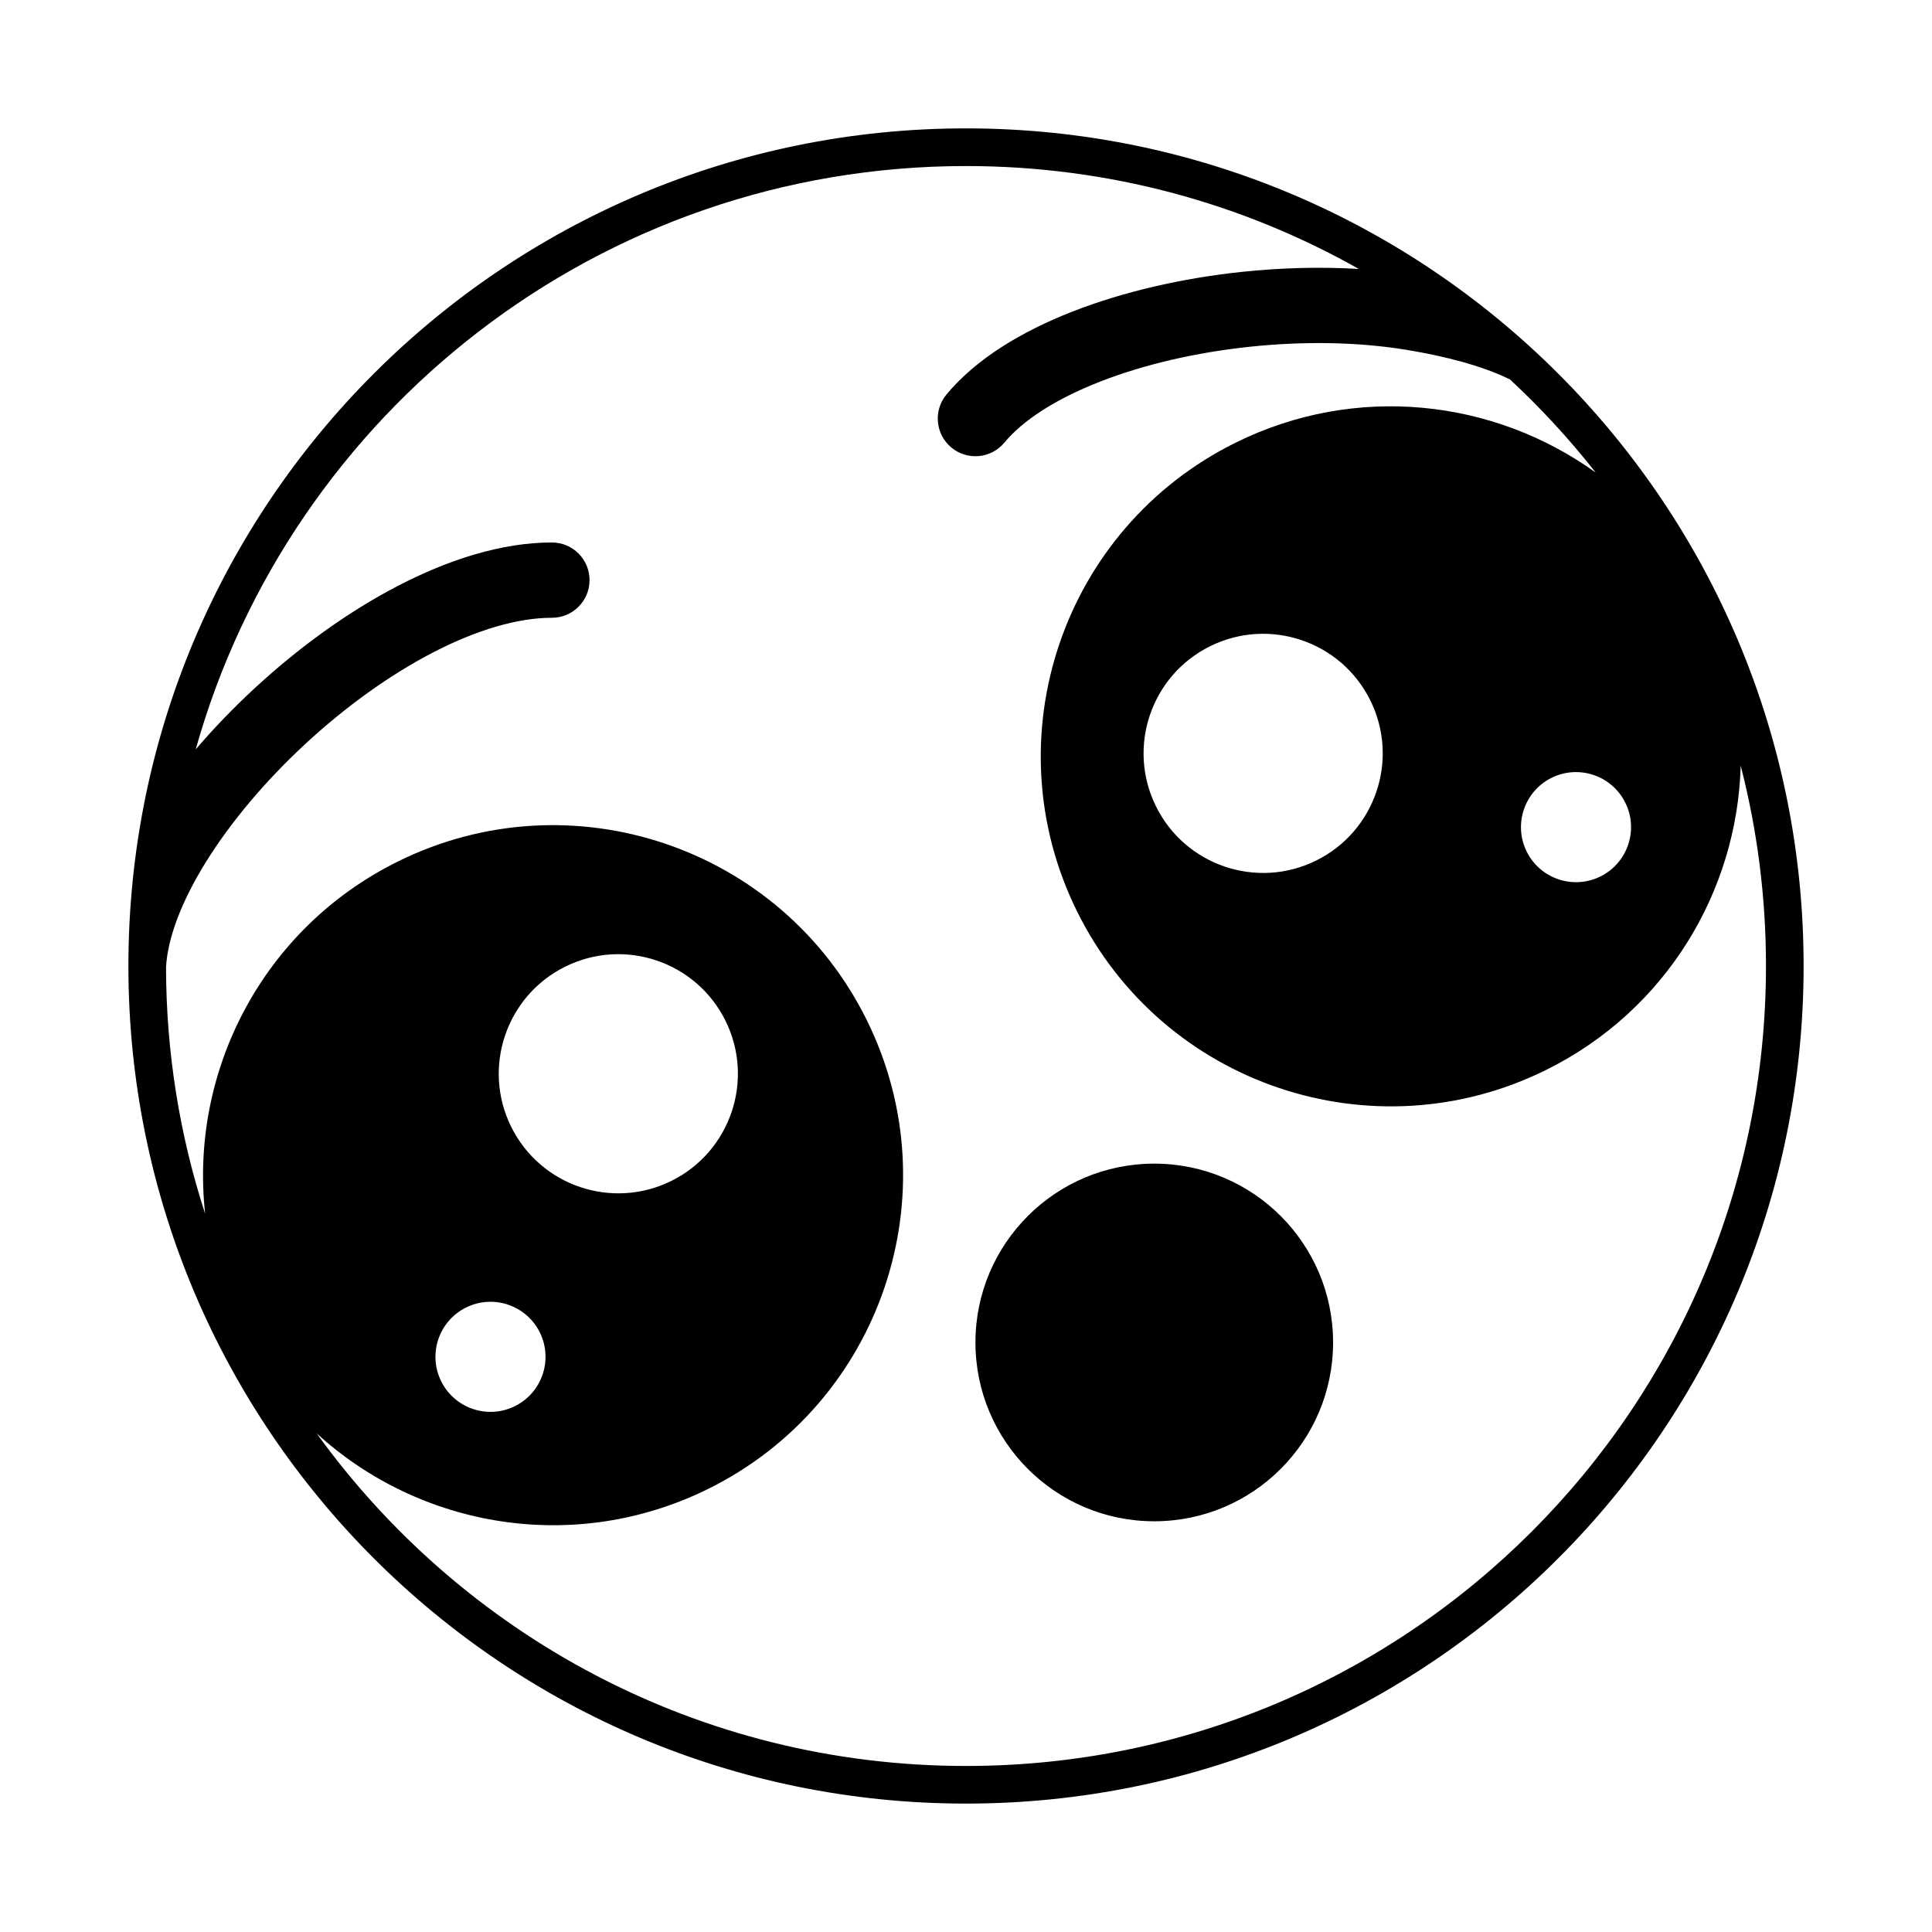
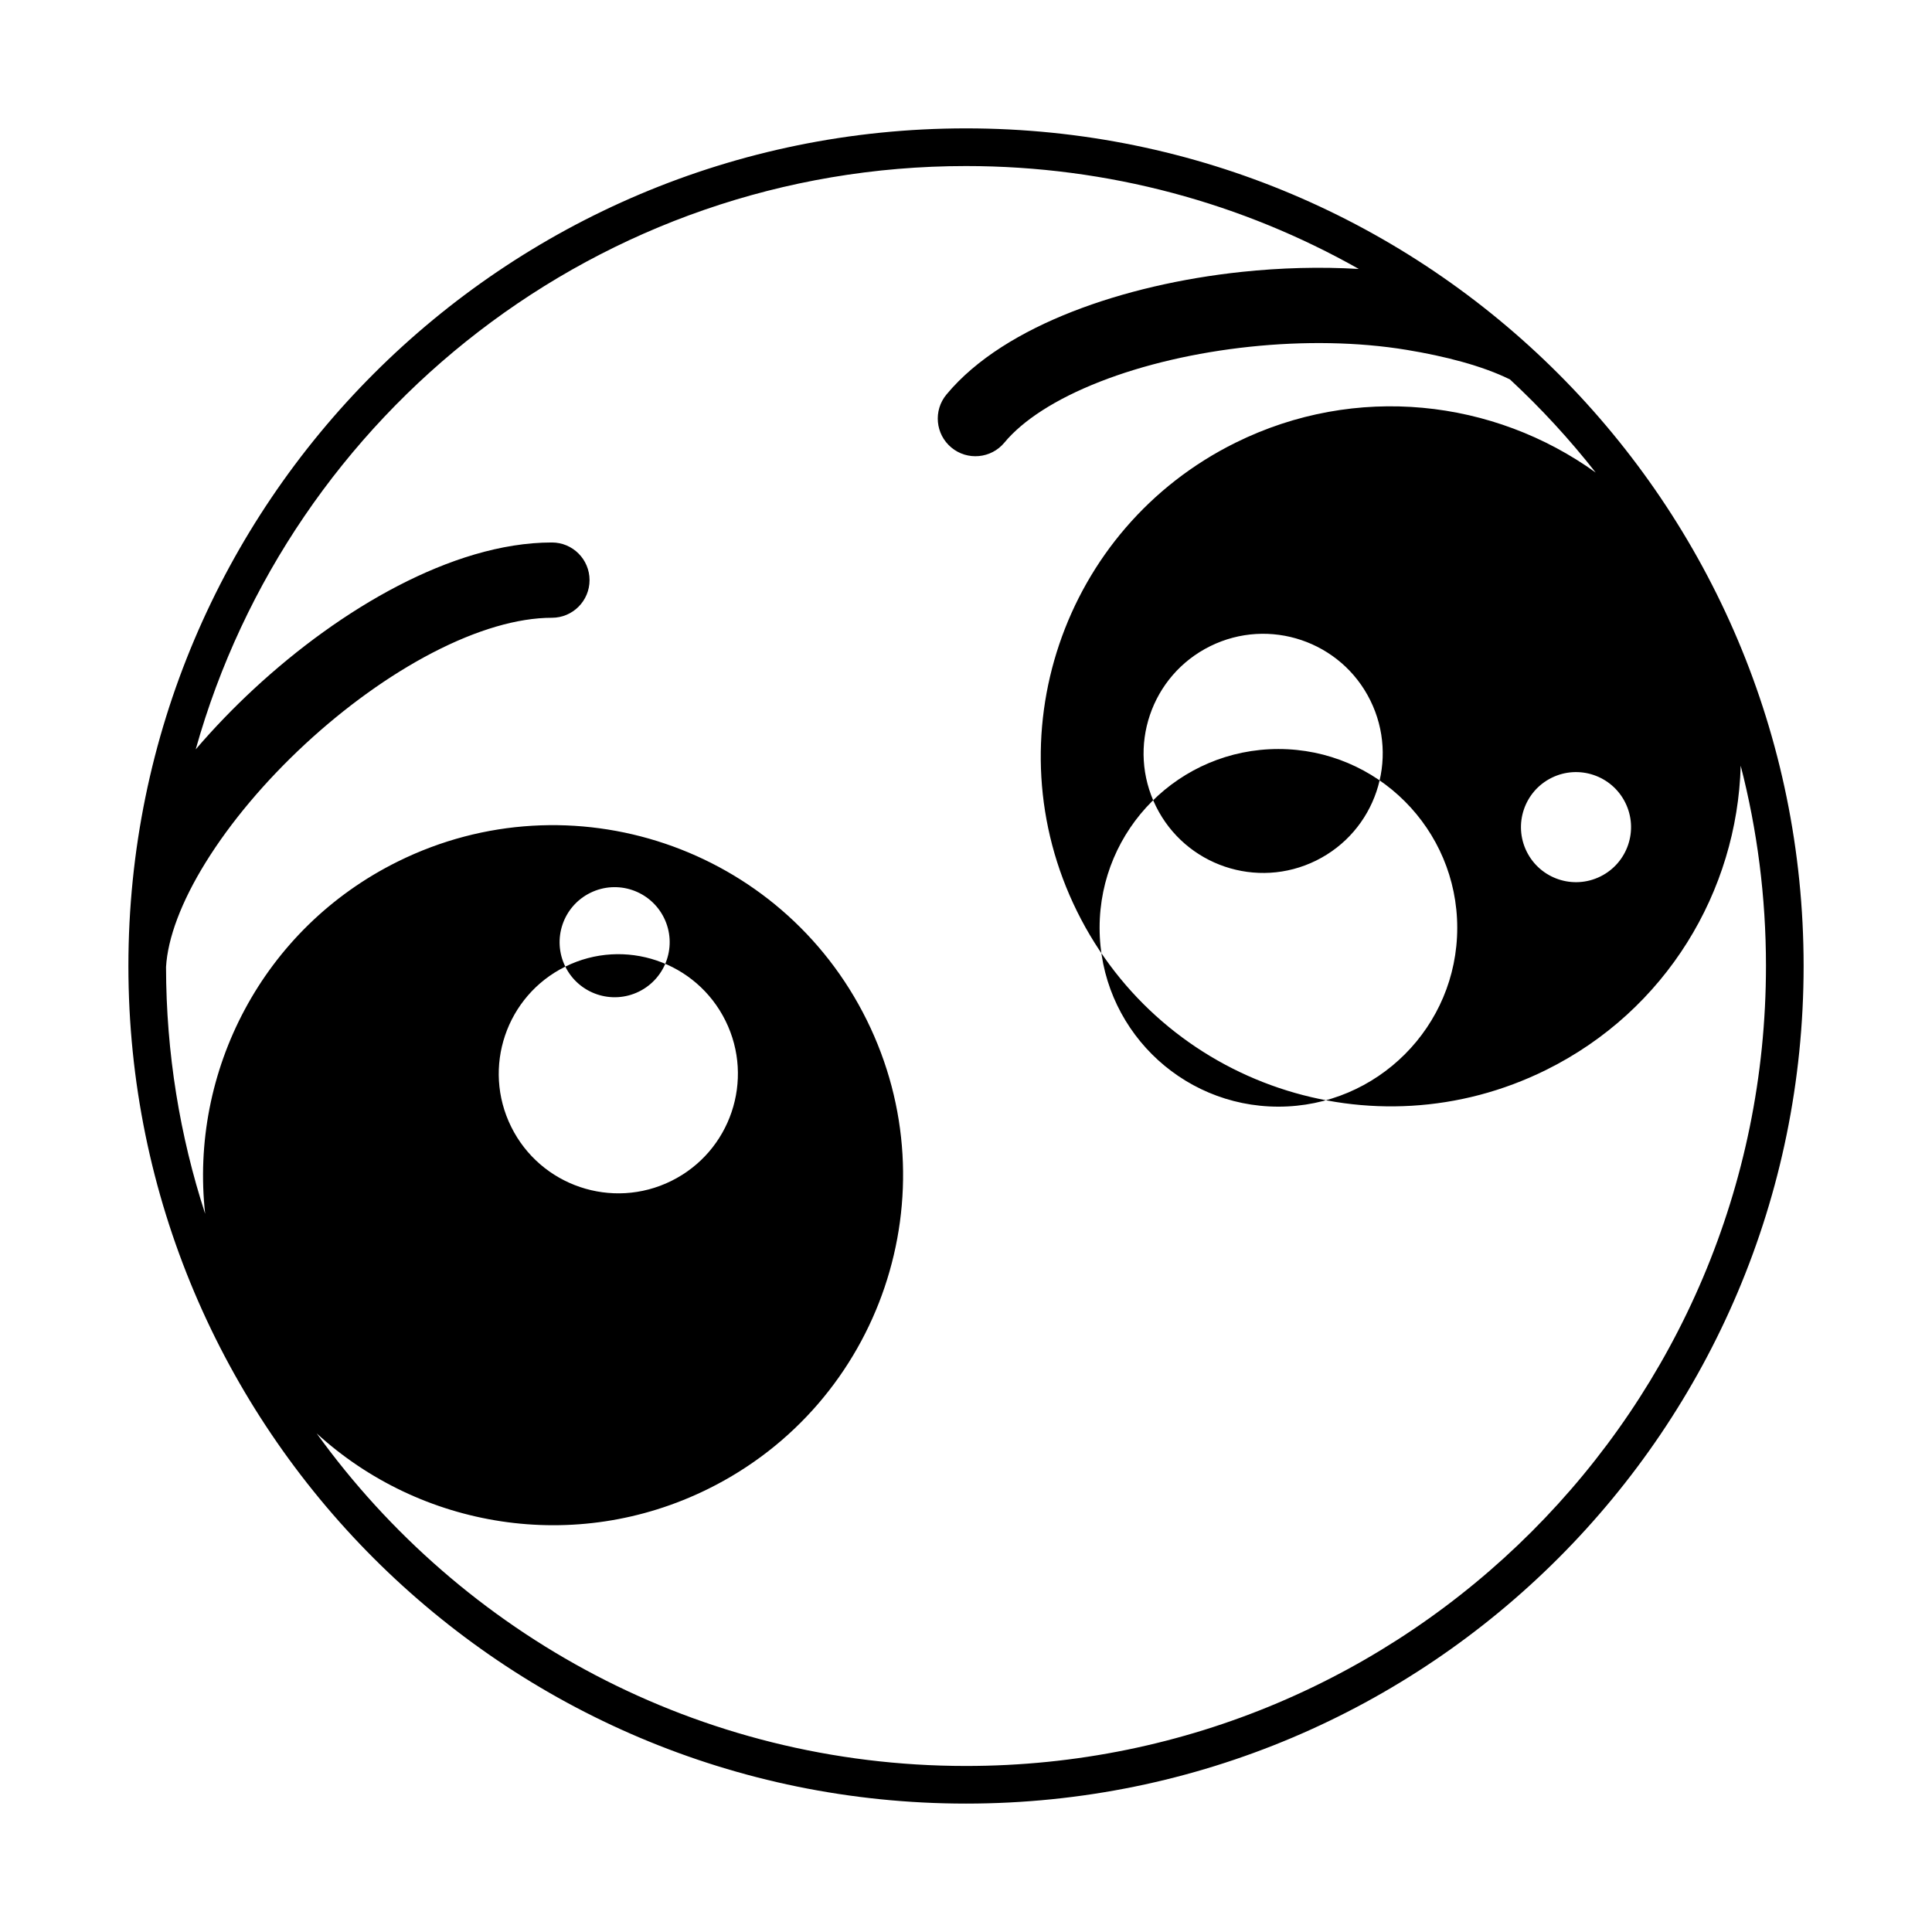
<svg xmlns="http://www.w3.org/2000/svg" fill="#000000" width="800px" height="800px" version="1.1" viewBox="144 144 512 512">
-   <path d="m612 400c0 117.08-94.914 212-212 212-70.848 0-133.58-34.75-172.08-88.141 27.414 25.086 68.473 32.172 103.78 14.703 45.906-22.719 64.707-78.348 41.988-124.26-22.715-45.906-78.348-64.707-124.25-41.992-35.922 17.777-55.246 55.707-51.07 93.359-6.703-20.598-10.34-42.578-10.367-65.406 0.441-7.578 3.973-17.191 10.566-27.816 6.566-10.586 15.719-21.445 26.27-31.227 10.547-9.777 22.266-18.262 33.82-24.258 11.656-6.047 22.543-9.246 31.602-9.246 5.512 0 9.977-4.465 9.977-9.977 0-5.508-4.465-9.977-9.977-9.977-13.391 0-27.508 4.598-40.789 11.488-13.387 6.941-26.547 16.539-38.199 27.336-5.465 5.07-10.652 10.449-15.406 16.008 25.031-89.191 106.95-154.59 204.14-154.59 37.828 0 73.344 9.906 104.09 27.273-10.191-0.609-20.707-0.316-31.008 0.773-15.797 1.672-31.406 5.246-44.918 10.539-13.348 5.227-25.473 12.461-33.355 21.973-3.516 4.242-2.926 10.531 1.316 14.047s10.531 2.93 14.047-1.312c4.863-5.871 13.508-11.523 25.27-16.129 11.598-4.547 25.434-7.762 39.738-9.273 14.305-1.516 28.77-1.293 41.613 0.828 10.117 1.668 20.043 4.215 27.363 7.836 8.203 7.609 15.801 15.863 22.719 24.676-26.98-19.445-63.555-23.695-95.438-7.918-45.906 22.715-64.707 78.348-41.992 124.25 22.719 45.91 78.348 64.711 124.26 41.992 31.871-15.77 50.676-47.406 51.594-80.641 4.375 16.965 6.699 34.75 6.699 53.082zm9.977 0c0 122.59-99.379 221.97-221.97 221.97s-221.98-99.379-221.98-221.97 99.383-221.98 221.98-221.98 221.97 99.383 221.97 221.98zm-157.28-84.746c-15.684 7.762-22.105 26.766-14.344 42.449 7.762 15.684 26.766 22.105 42.449 14.348 15.684-7.762 22.105-26.766 14.344-42.449-7.758-15.688-26.766-22.109-42.449-14.348zm83.887 54.414c-3.57-7.223-0.613-15.969 6.606-19.543 7.219-3.57 15.969-0.613 19.539 6.606 3.574 7.219 0.617 15.969-6.602 19.539-7.223 3.574-15.969 0.617-19.543-6.602zm-254.77 30.492c-15.688 7.762-22.109 26.766-14.348 42.449s26.766 22.105 42.449 14.348c15.684-7.762 22.105-26.766 14.348-42.449-7.762-15.684-26.766-22.109-42.449-14.348zm-32.902 109.88c-3.57-7.219-0.617-15.969 6.606-19.539 7.219-3.574 15.965-0.617 19.539 6.602 3.57 7.223 0.613 15.969-6.606 19.543-7.219 3.57-15.965 0.613-19.539-6.606zm236.37-10.277c0 26.172-21.219 47.391-47.391 47.391-26.168 0-47.387-21.219-47.387-47.391s21.219-47.387 47.387-47.387c26.172 0 47.391 21.215 47.391 47.387z" fill-rule="evenodd" />
+   <path d="m612 400c0 117.08-94.914 212-212 212-70.848 0-133.58-34.75-172.08-88.141 27.414 25.086 68.473 32.172 103.78 14.703 45.906-22.719 64.707-78.348 41.988-124.26-22.715-45.906-78.348-64.707-124.25-41.992-35.922 17.777-55.246 55.707-51.07 93.359-6.703-20.598-10.34-42.578-10.367-65.406 0.441-7.578 3.973-17.191 10.566-27.816 6.566-10.586 15.719-21.445 26.27-31.227 10.547-9.777 22.266-18.262 33.82-24.258 11.656-6.047 22.543-9.246 31.602-9.246 5.512 0 9.977-4.465 9.977-9.977 0-5.508-4.465-9.977-9.977-9.977-13.391 0-27.508 4.598-40.789 11.488-13.387 6.941-26.547 16.539-38.199 27.336-5.465 5.07-10.652 10.449-15.406 16.008 25.031-89.191 106.95-154.59 204.14-154.59 37.828 0 73.344 9.906 104.09 27.273-10.191-0.609-20.707-0.316-31.008 0.773-15.797 1.672-31.406 5.246-44.918 10.539-13.348 5.227-25.473 12.461-33.355 21.973-3.516 4.242-2.926 10.531 1.316 14.047s10.531 2.93 14.047-1.312c4.863-5.871 13.508-11.523 25.27-16.129 11.598-4.547 25.434-7.762 39.738-9.273 14.305-1.516 28.77-1.293 41.613 0.828 10.117 1.668 20.043 4.215 27.363 7.836 8.203 7.609 15.801 15.863 22.719 24.676-26.98-19.445-63.555-23.695-95.438-7.918-45.906 22.715-64.707 78.348-41.992 124.25 22.719 45.91 78.348 64.711 124.26 41.992 31.871-15.77 50.676-47.406 51.594-80.641 4.375 16.965 6.699 34.75 6.699 53.082zm9.977 0c0 122.59-99.379 221.97-221.97 221.97s-221.98-99.379-221.98-221.97 99.383-221.98 221.98-221.98 221.97 99.383 221.97 221.98zm-157.28-84.746c-15.684 7.762-22.105 26.766-14.344 42.449 7.762 15.684 26.766 22.105 42.449 14.348 15.684-7.762 22.105-26.766 14.344-42.449-7.758-15.688-26.766-22.109-42.449-14.348zm83.887 54.414c-3.57-7.223-0.613-15.969 6.606-19.543 7.219-3.57 15.969-0.613 19.539 6.606 3.574 7.219 0.617 15.969-6.602 19.539-7.223 3.574-15.969 0.617-19.543-6.602zm-254.77 30.492c-15.688 7.762-22.109 26.766-14.348 42.449s26.766 22.105 42.449 14.348c15.684-7.762 22.105-26.766 14.348-42.449-7.762-15.684-26.766-22.109-42.449-14.348zc-3.57-7.219-0.617-15.969 6.606-19.539 7.219-3.574 15.965-0.617 19.539 6.602 3.57 7.223 0.613 15.969-6.606 19.543-7.219 3.57-15.965 0.613-19.539-6.606zm236.37-10.277c0 26.172-21.219 47.391-47.391 47.391-26.168 0-47.387-21.219-47.387-47.391s21.219-47.387 47.387-47.387c26.172 0 47.391 21.215 47.391 47.387z" fill-rule="evenodd" />
</svg>